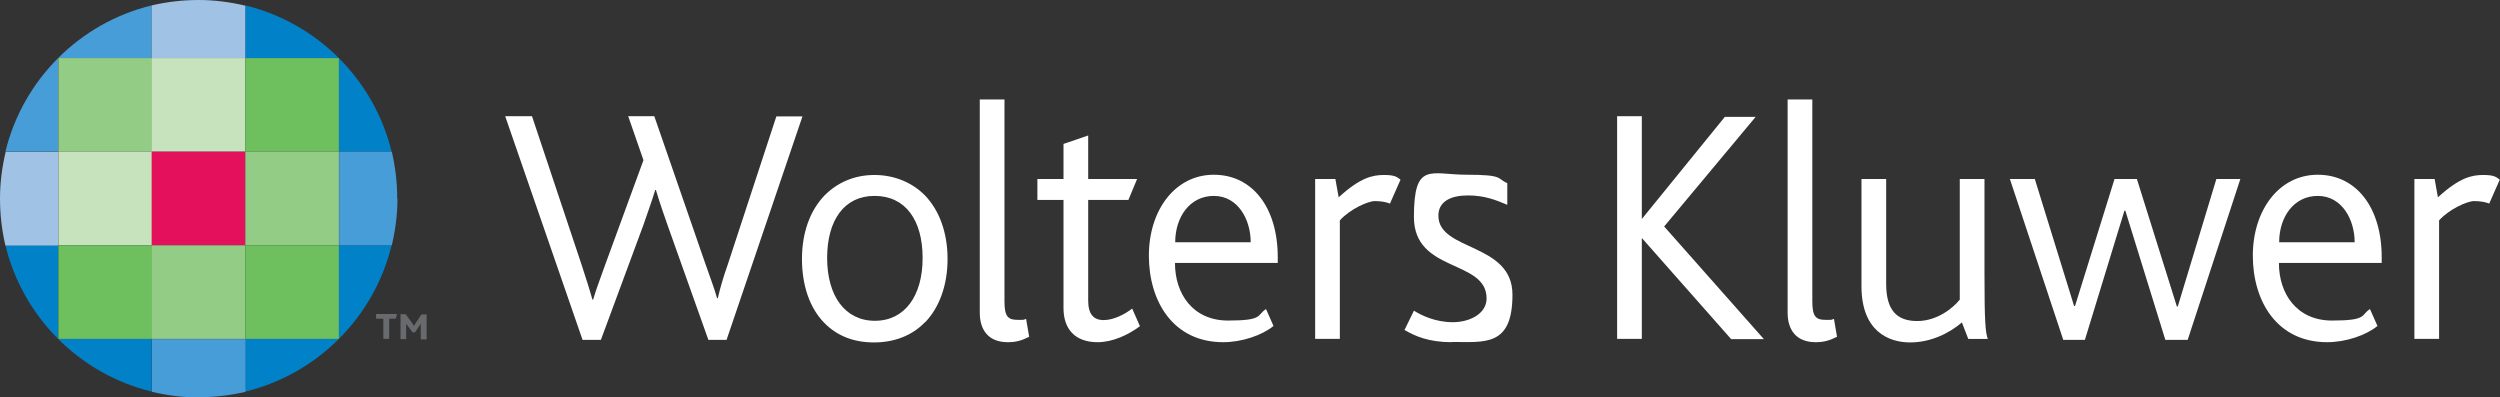
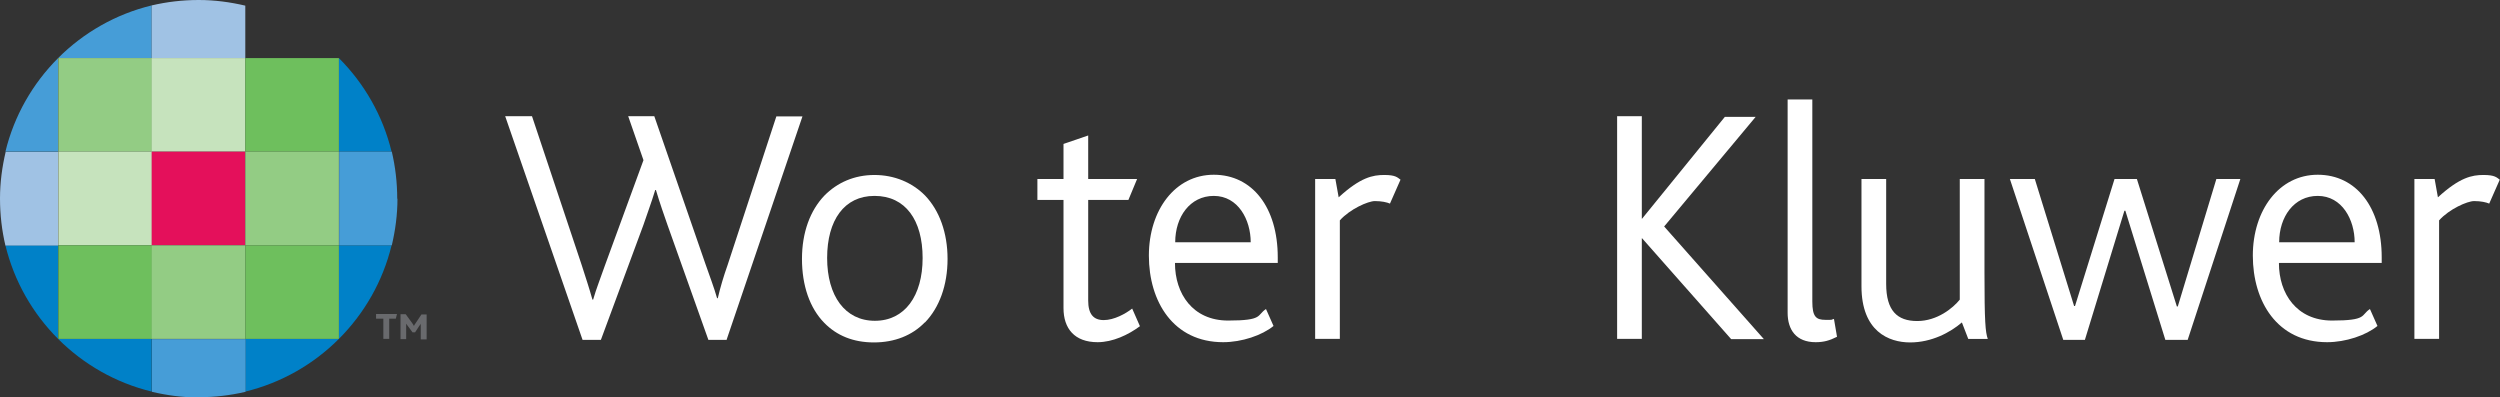
<svg xmlns="http://www.w3.org/2000/svg" version="1.1" viewBox="0 0 1063 168.9">
  <rect x="0" y="0" width="1063" height="168.9" fill="#333333" stroke="none" />
  <defs>
    <style>
      .cls-1 {
        fill: #c6e3bd;
      }

      .cls-2 {
        fill: #fff;
      }

      .cls-3 {
        fill: #469dd7;
      }

      .cls-4 {
        fill: #e4105b;
      }

      .cls-5 {
        fill: #696a6d;
      }

      .cls-6 {
        fill: #a0c2e4;
      }

      .cls-7 {
        fill: #0081c8;
      }

      .cls-8 {
        fill: #93cc84;
      }

      .cls-9 {
        fill: #6ebf5d;
      }
    </style>
  </defs>
  <g>
    <g id="svg2">
      <g id="layer1">
        <g id="g3214">
          <path id="path2684" class="cls-3" d="M64.5,24.8V2.3c-15.3,3.7-29,11.6-39.8,22.4h39.8" />
-           <path id="path2688" class="cls-7" d="M104.3,24.8V2.3c15.3,3.7,29,11.6,39.8,22.4h-39.8" />
          <path id="path2692" class="cls-6" d="M84.5,0c-6.9,0-13.6.8-20,2.3v22.4h39.8V2.4c-6.4-1.5-13-2.4-19.8-2.4" />
          <path id="path2696" class="cls-7" d="M104.3,144.1v22.4c15.3-3.7,29-11.6,39.8-22.4h-39.8" />
          <path id="path2700" class="cls-7" d="M64.5,144.1v22.4c-15.3-3.7-29-11.6-39.8-22.4h39.8" />
          <path id="path2704" class="cls-3" d="M84.4,168.9c6.9,0,13.6-.8,20-2.3v-22.4h-39.8v22.4c6.4,1.5,13,2.4,19.8,2.4" />
          <path id="path2708" class="cls-7" d="M144.1,64.5h22.4c-3.7-15.3-11.6-29-22.4-39.8v39.8" />
          <path id="path2712" class="cls-7" d="M144.1,104.3h22.4c-3.7,15.3-11.6,29-22.4,39.8v-39.8" />
          <path id="path2716" class="cls-3" d="M168.9,84.5c0-6.9-.8-13.6-2.3-20h-22.4v39.8h22.4c1.5-6.4,2.4-13,2.4-19.8" />
          <path id="path2720" class="cls-7" d="M24.8,104.3H2.3c3.7,15.3,11.6,29,22.4,39.8v-39.8" />
          <path id="path2724" class="cls-3" d="M24.8,64.5H2.3c3.7-15.3,11.6-29,22.4-39.8v39.8" />
          <path id="path2728" class="cls-6" d="M0,84.4c0,6.9.8,13.6,2.3,20h22.4v-39.8H2.4c-1.5,6.4-2.4,13-2.4,19.8" />
          <path id="path2730" class="cls-8" d="M24.8,64.5h39.8V24.7H24.8v39.8Z" />
          <path id="path2732" class="cls-1" d="M24.8,104.3h39.8v-39.8H24.8v39.8Z" />
          <path id="path2734" class="cls-9" d="M24.8,144.1h39.8v-39.8H24.8v39.8Z" />
          <path id="path2736" class="cls-1" d="M64.5,64.5h39.8V24.7h-39.8v39.8Z" />
          <path id="path2738" class="cls-4" d="M64.5,104.3h39.8v-39.8h-39.8v39.8Z" />
          <path id="path2740" class="cls-8" d="M64.5,144.1h39.8v-39.8h-39.8v39.8Z" />
          <path id="path2742" class="cls-9" d="M104.3,64.5h39.8V24.7h-39.8v39.8Z" />
          <path id="path2744" class="cls-8" d="M104.3,104.3h39.8v-39.8h-39.8v39.8Z" />
          <path id="path2746" class="cls-9" d="M104.3,144.1h39.8v-39.8h-39.8v39.8Z" />
          <path id="path2750" class="cls-2" d="M308.8,144.5h-7.6l-17.4-48.9c-1.4-4-3.2-9.1-4.9-14.8h-.3c-1.7,5.6-3.5,10.3-5,14.8l-18.1,48.9h-7.8l-32.9-95.1h11.4l21.1,63.2c1.7,5.3,3.3,10.1,4.6,14.8h.3c1.3-4.6,3.2-9.3,5-14.5l16.4-44.8-6.5-18.7h11.1l21.7,62.7c1.9,5.5,3.7,10.1,5,14.7h.3c1.1-4.7,2.4-9.1,4.2-14.2l20.7-63.1h11.1l-32.3,95.1" />
          <path id="path2754" class="cls-2" d="M371.8,83.3c-12.8,0-20.1,10.3-20.1,26.4s7.6,26.7,20.3,26.7,20.3-10.6,20.3-26.7-7.3-26.4-20.4-26.4ZM393.2,137.1c-5.3,5.5-12.8,8.5-21.6,8.5s-15.8-2.9-21.1-8.3c-6.2-6.3-9.5-15.9-9.5-27.2s3.5-20.6,9.5-26.9c5.5-5.6,12.8-8.8,21.3-8.8s16.1,3.2,21.6,8.8c6,6.3,9.5,15.7,9.5,26.9s-3.5,20.7-9.6,27" />
-           <path id="path2758" class="cls-2" d="M428.5,145.5c-8.3,0-11.9-5.3-11.9-12.5V42.3h10.5v85.9c0,6.5,1.6,7.8,5.6,7.8s1.9,0,3.6-.4l1.3,7.6c-3.2,1.6-5.6,2.3-9,2.3" />
          <path id="path2762" class="cls-2" d="M466.7,145.5c-9.8,0-14.5-5.8-14.5-14.5v-46h-11.1v-8.9h11.1v-14.9l10.5-3.6v18.5h20.8l-3.7,8.9h-17.1v42.8c0,5.7,2.2,8.3,6.6,8.3s9.3-2.7,12.1-4.9l3.3,7.5c-5,3.7-11.6,6.8-18,6.8" />
          <path id="path2766" class="cls-2" d="M516.1,83.3c-10.1,0-16.4,8.9-16.4,19.7h32.1c0-9.5-5.3-19.7-15.7-19.7ZM499.6,111.9c0,12.9,7.5,24.4,22.6,24.4s12.1-2.3,16.1-4.9l3.2,7.2c-4.9,4-13.5,6.9-21.4,6.9-21.3,0-31.6-17.4-31.6-36.8s11.2-34.4,27.6-34.4,27.2,13.9,27.2,35.1v2.4h-43.6" />
          <path id="path2770" class="cls-2" d="M591.1,86.6c-1.4-.6-3.6-1.1-6.5-1.1s-10.6,3.4-14.9,8.2v50.4h-10.5v-68h8.6l1.4,7.8c9.3-8.5,14.5-9.5,19.4-9.5s5.6,1.1,6.9,2l-4.5,10.2" />
-           <path id="path2774" class="cls-2" d="M617.3,145.5c-9.8,0-15.7-2.6-20.1-5.2l4-8.2c3.2,2,9.1,4.9,16.5,4.9s14.4-3.7,14.4-10.1c0-16.7-30.9-10.8-30.9-34.6s7-18,22.6-18,12.6,1.6,17.1,3.6v9.2c-4.7-2-9.6-4-16.7-4s-12.6,2.4-12.6,8.6c0,15.2,31.5,11.4,31.5,33.6s-11.8,20.1-25.7,20.1" />
          <path id="path2778" class="cls-2" d="M736,144.1l-37.8-42.8h-.1v42.8h-10.5V49.4h10.5v43.6h.1l35.2-43.3h13.1l-38.9,46.6,42.4,47.9h-13.9" />
          <path id="path2782" class="cls-2" d="M772,145.5c-8.3,0-11.9-5.3-11.9-12.5V42.3h10.5v85.9c0,6.5,1.6,7.8,5.6,7.8s1.9,0,3.6-.4l1.3,7.6c-3.2,1.6-5.6,2.3-9.1,2.3" />
          <path id="path2786" class="cls-2" d="M836.9,144.1l-2.7-7c-5,4.3-12.9,8.5-22,8.5s-20.7-4.7-20.7-23.9v-45.6h10.5v44.6c0,11.4,4.7,15.8,13.2,15.8s15.2-5.5,18.1-9.1v-51.3h10.5v39.5c0,21.4.4,25.6,1.4,28.5h-8.3" />
          <path id="path2790" class="cls-2" d="M930.2,144.5h-9.5l-17-54.9h-.4l-16.8,54.9h-9.2l-22.7-68.4h10.6l16.7,54h.4l16.8-54h9.5l17,54.2h.4l16.4-54.2h10.2l-22.4,68.4" />
          <path id="path2794" class="cls-2" d="M985.5,83.3c-10.1,0-16.4,8.9-16.4,19.7h32.1c0-9.5-5.3-19.7-15.7-19.7ZM969,111.9c0,12.9,7.5,24.4,22.6,24.4s12.1-2.3,16.1-4.9l3.2,7.2c-4.9,4-13.5,6.9-21.4,6.9-21.3,0-31.6-17.4-31.6-36.8s11.2-34.4,27.6-34.4,27.2,13.9,27.2,35.1v2.4h-43.5" />
          <path id="path2798" class="cls-2" d="M1058.5,86.6c-1.4-.6-3.6-1.1-6.5-1.1s-10.6,3.4-14.9,8.2v50.4h-10.5v-68h8.6l1.4,7.8c9.3-8.5,14.5-9.5,19.4-9.5s5.6,1.1,6.9,2l-4.5,10.2" />
          <path id="path2802" class="cls-5" d="M168.3,135.5h-2.8v8.6h-2.5v-8.6h-3.1v-2h8.9l-.5,2" />
          <path id="path2806" class="cls-5" d="M178.9,144.1v-5.4c0-.4,0-.8,0-1.1h0c0,.2-.5.8-.7,1.1l-1.7,2.6h-1.1l-2-2.7c-.2-.3-.5-.6-.7-1h0c0,.4,0,.8,0,1.1v5.5h-2.4v-10.6h2.2l2.7,3.7c.3.5.6.8.8,1.3h0c.2-.4.4-.8.8-1.3l2.4-3.6h2.2v10.6h-2.5" />
        </g>
      </g>
    </g>
  </g>
</svg>